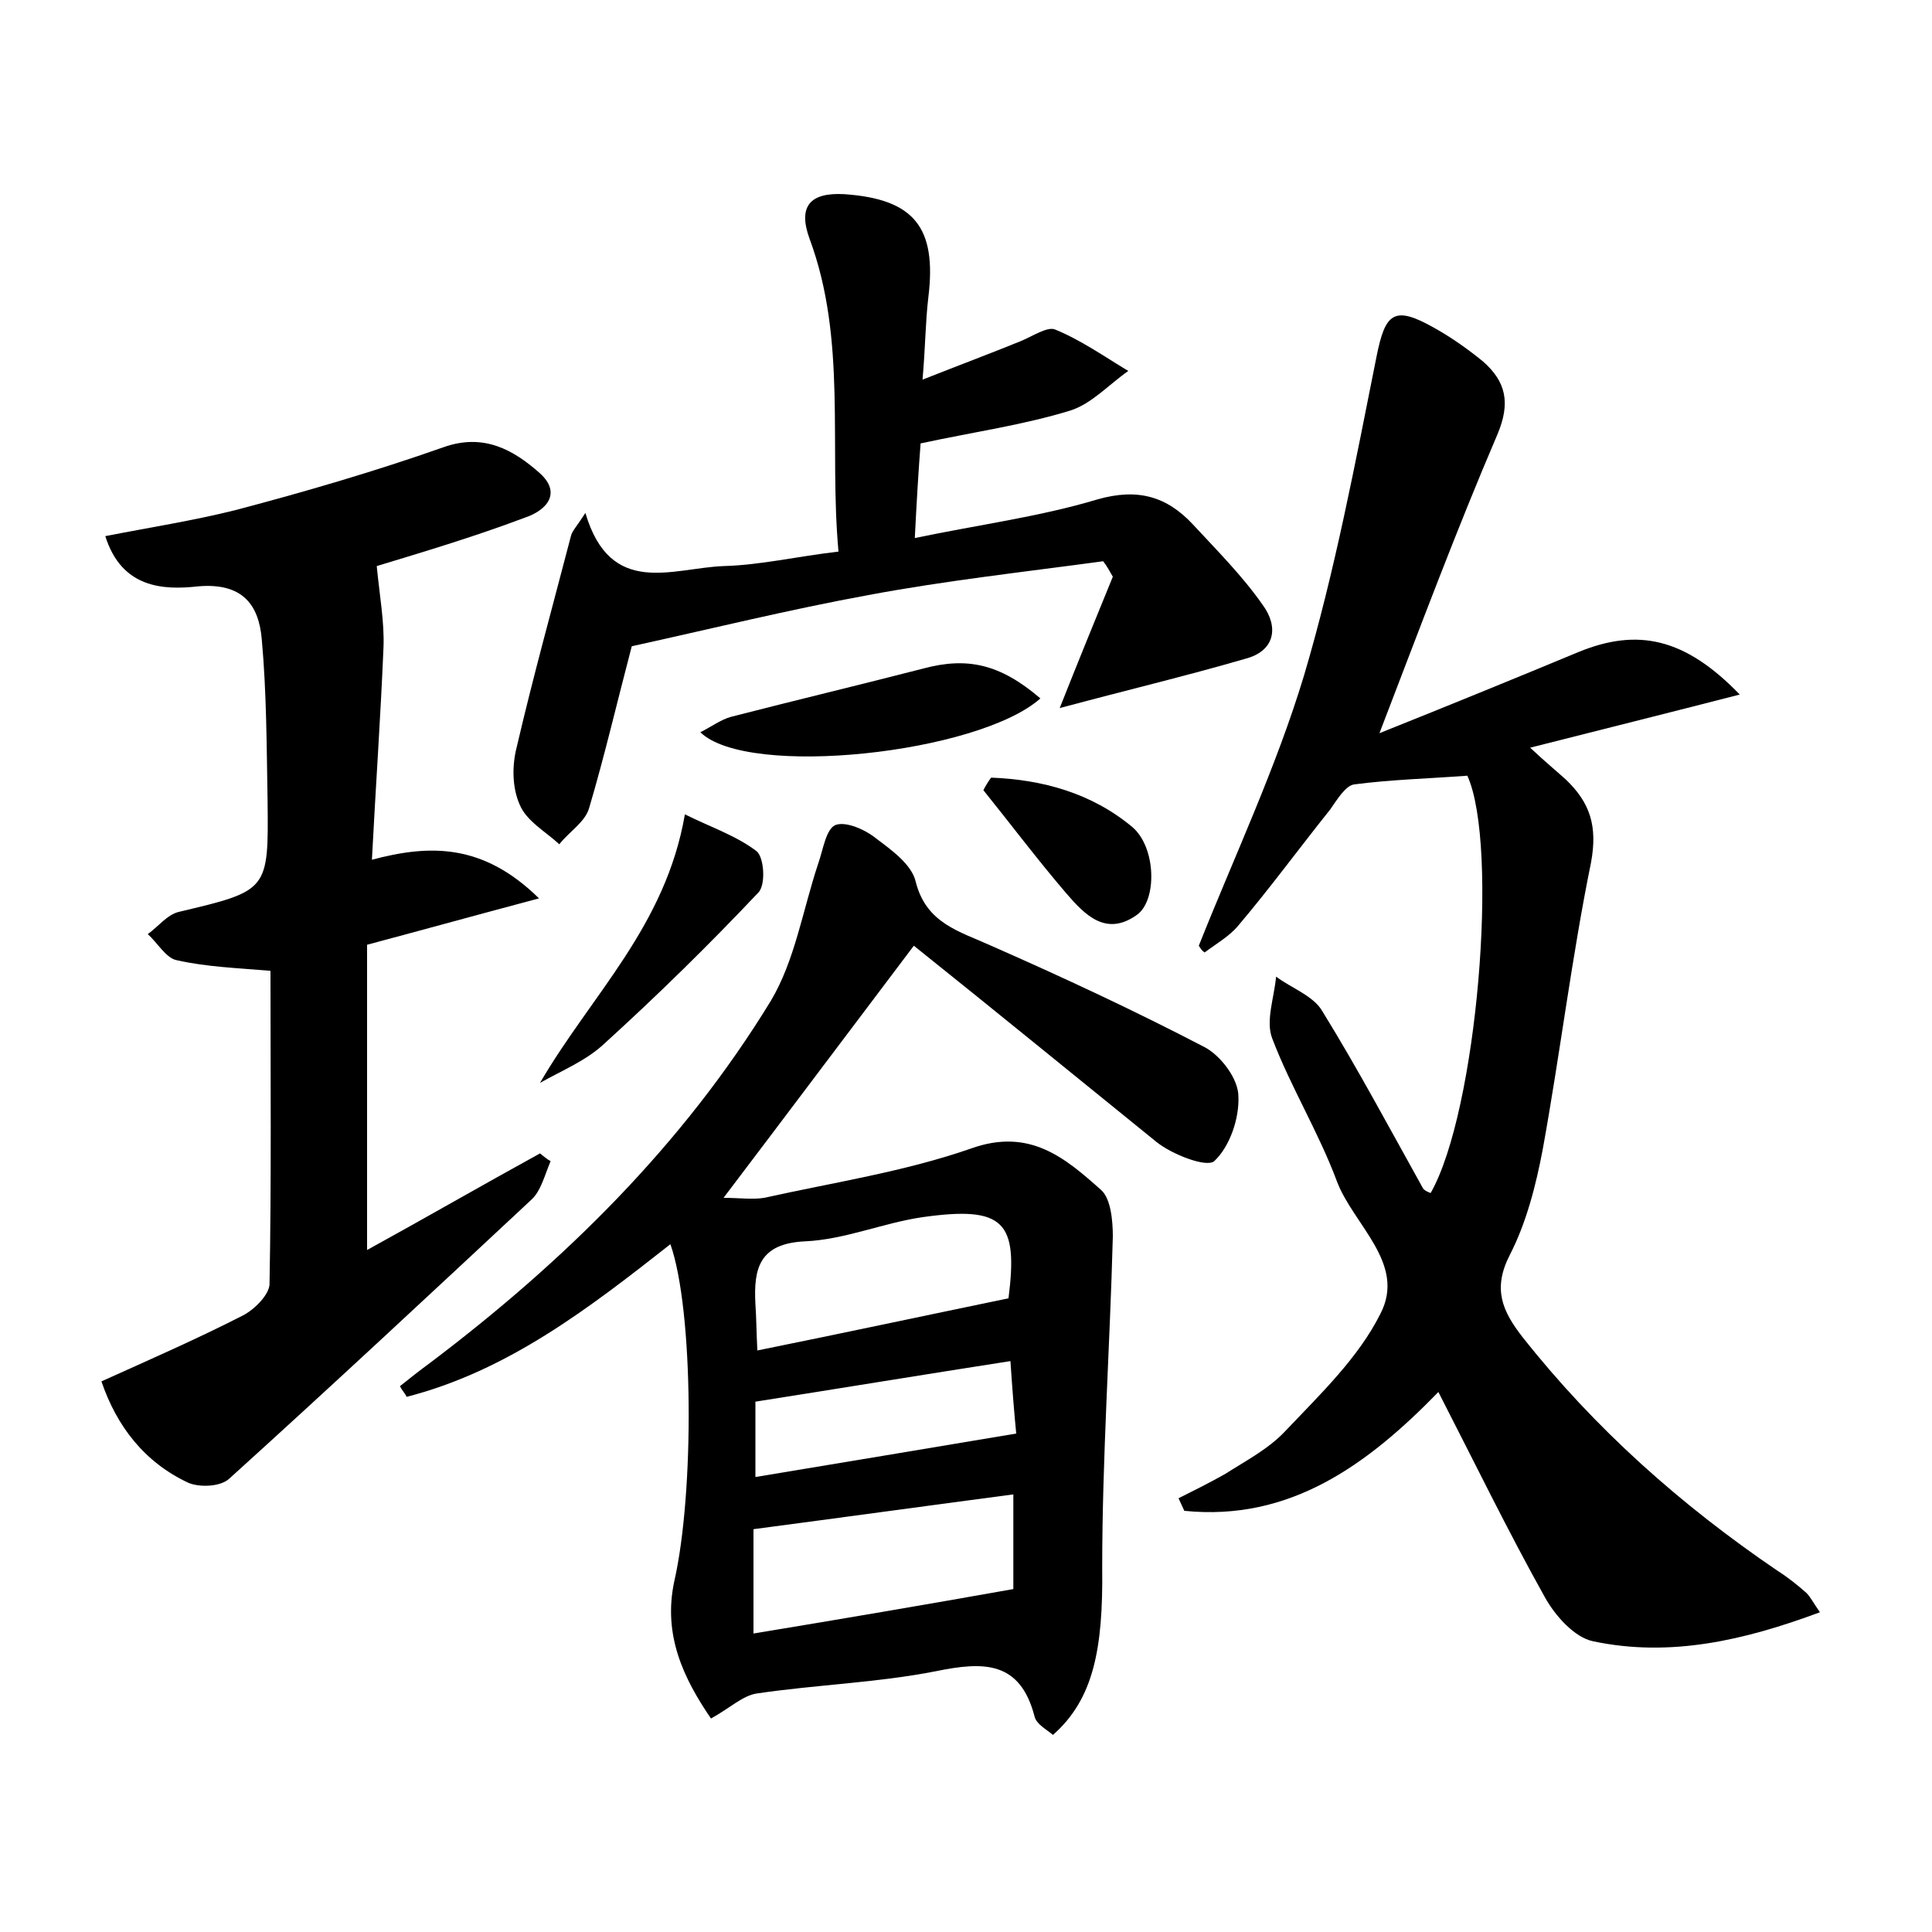
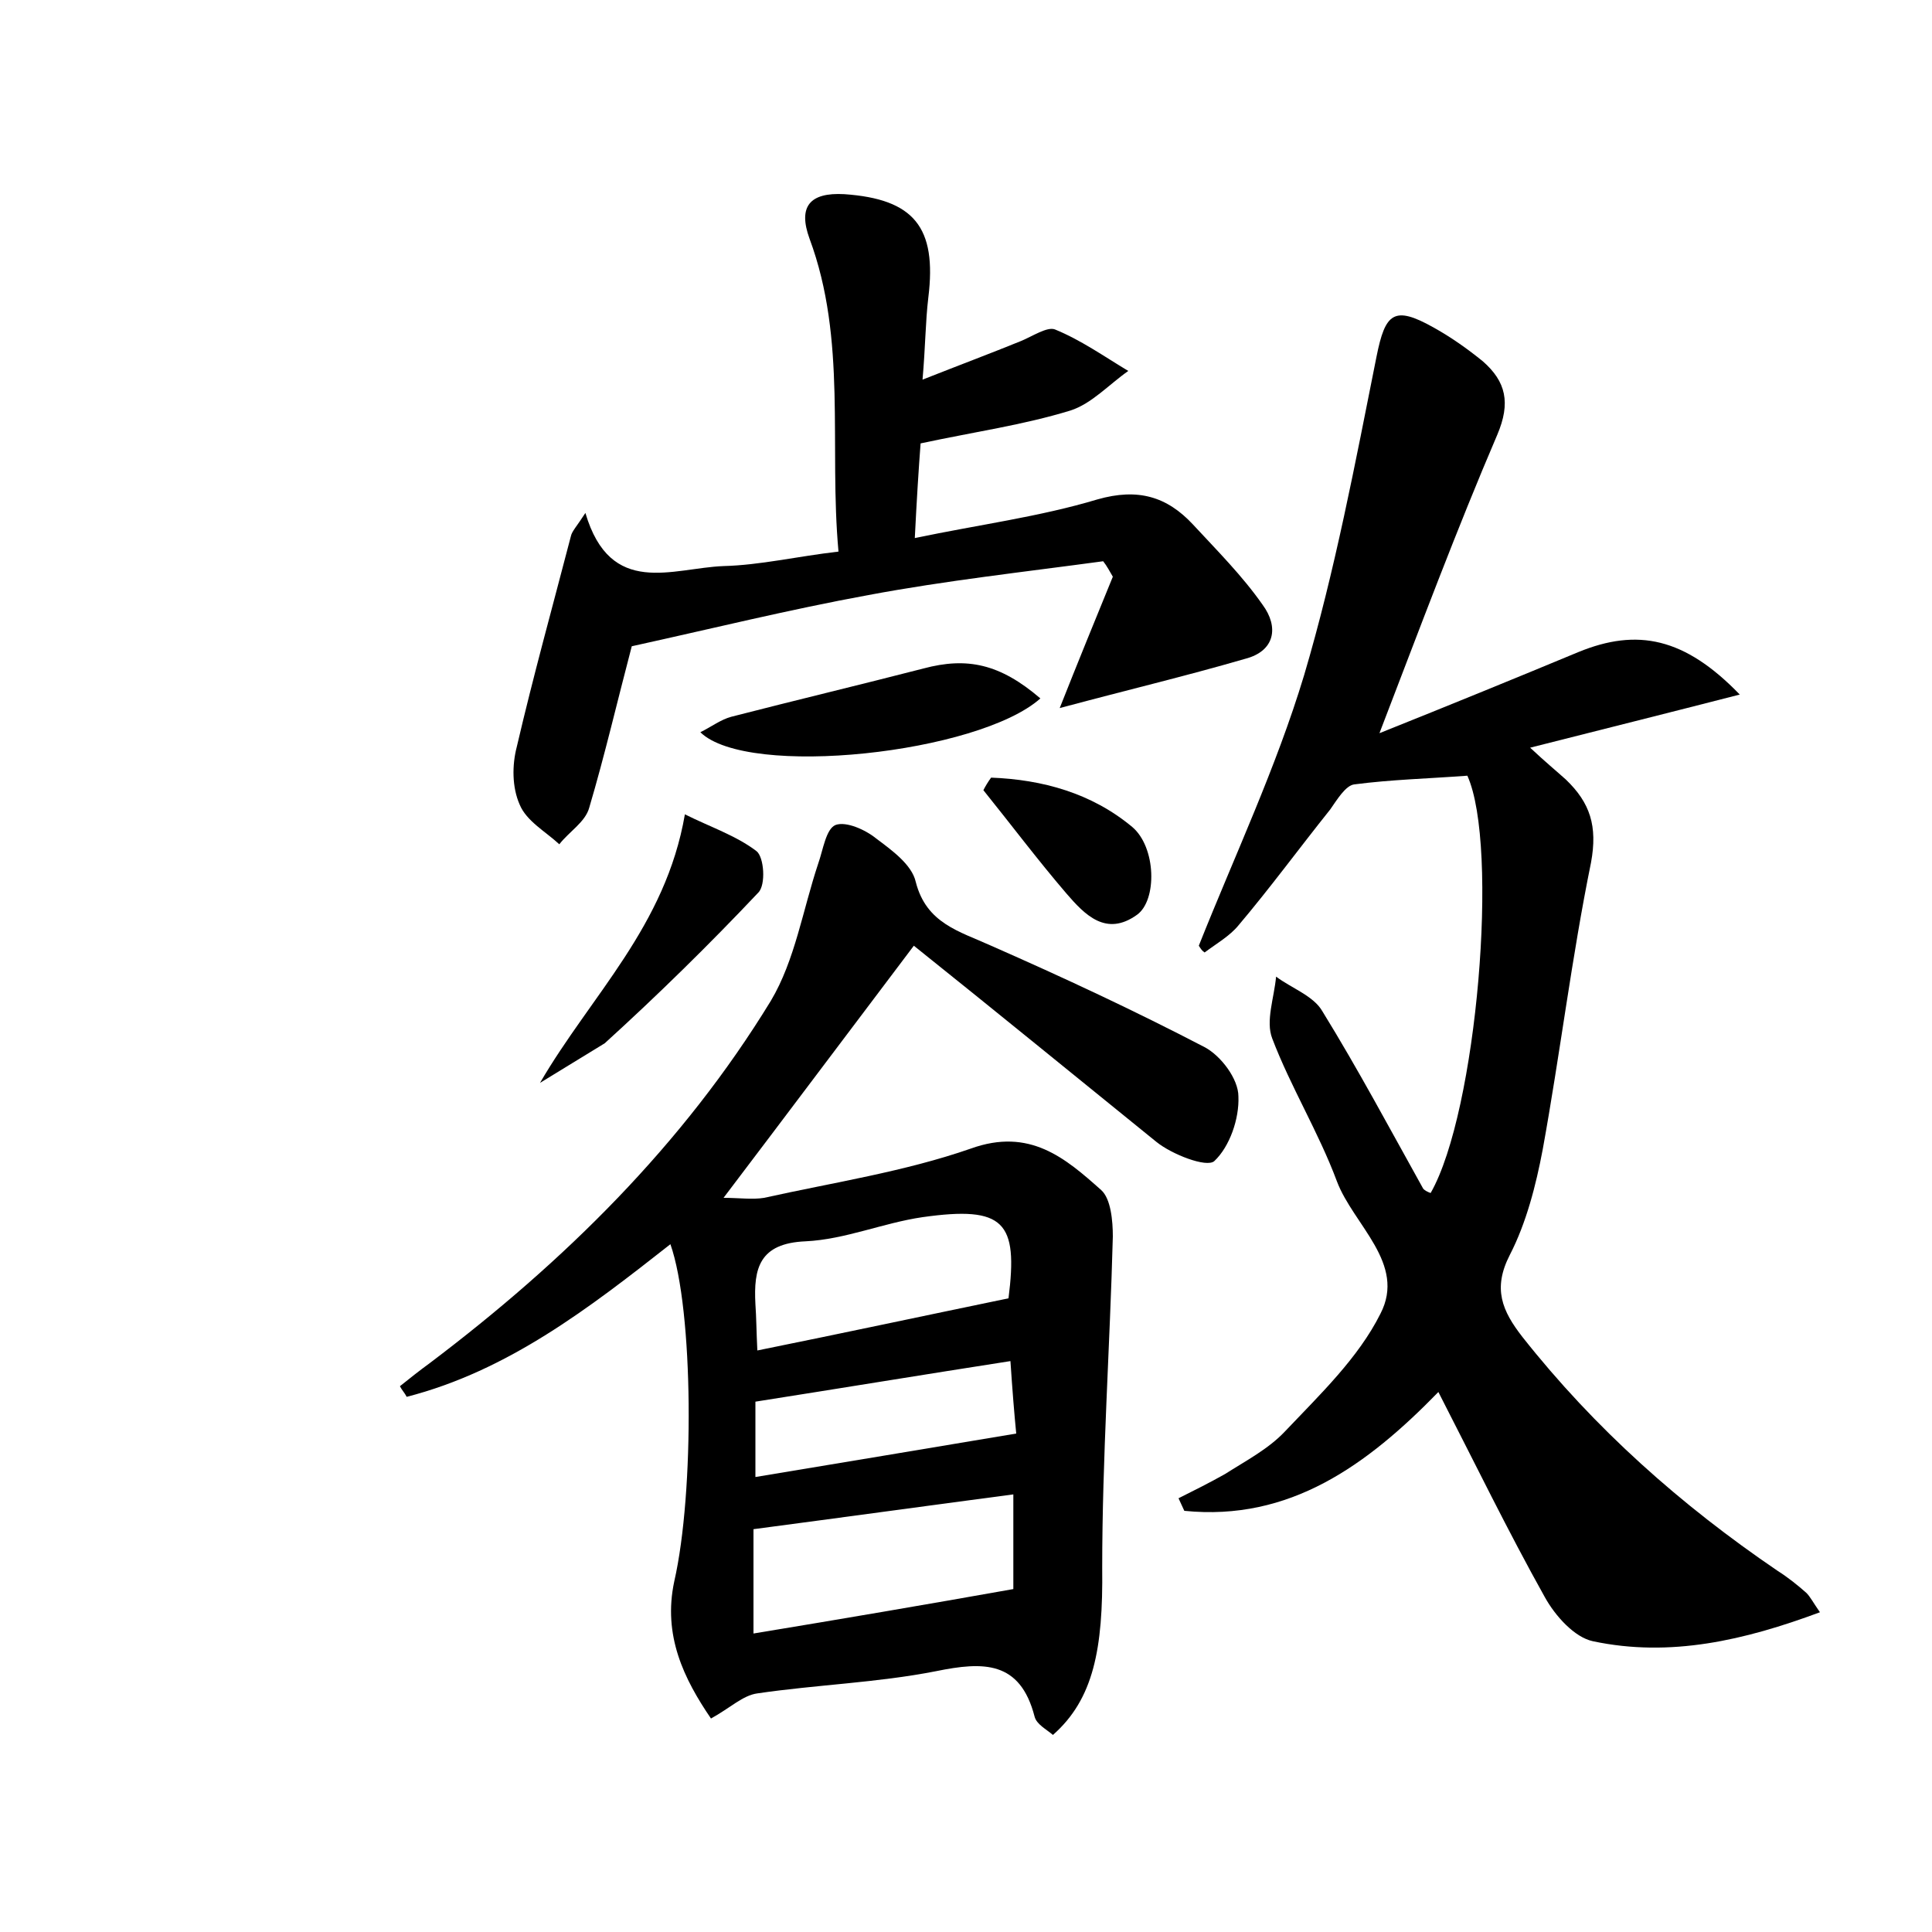
<svg xmlns="http://www.w3.org/2000/svg" version="1.1" id="图层_1" x="0px" y="0px" viewBox="0 0 200 200" style="enable-background:new 0 0 200 200;" xml:space="preserve">
  <style type="text/css">
	.st0{fill:#FFFFFF;}
</style>
  <g>
    <path d="M124.1,97.9c3.7-9.3,8-18.4,10.9-28c3.2-10.8,5.3-22,7.5-33c0.9-4.5,1.8-5.3,5.9-3c1.8,1,3.5,2.2,5.1,3.5   c2.4,2.1,2.9,4.3,1.5,7.6c-4.2,9.8-7.9,19.7-12.2,30.9c7.5-3,14.1-5.7,20.6-8.4c6.1-2.5,11-1.5,16.7,4.4   c-7.4,1.9-14.2,3.6-21.7,5.5c1.6,1.5,2.7,2.4,3.7,3.3c2.5,2.4,3.3,4.8,2.6,8.6c-2,9.8-3.2,19.8-5,29.7c-0.7,3.7-1.7,7.6-3.4,10.9   c-1.8,3.5-0.8,5.8,1.3,8.5c7.5,9.5,16.4,17.4,26.4,24.2c1.1,0.7,2.1,1.5,3,2.3c0.4,0.4,0.7,1,1.4,2c-7.8,2.9-15.5,4.7-23.5,3   c-1.9-0.4-3.9-2.6-5-4.6c-3.8-6.8-7.2-13.8-11-21.2c-7.4,7.6-15.4,13.4-26.3,12.3c-0.2-0.4-0.4-0.9-0.6-1.3   c1.6-0.8,3.2-1.6,4.8-2.5c2.2-1.4,4.5-2.6,6.2-4.4c3.6-3.8,7.6-7.6,9.9-12.2c2.7-5.2-2.8-9.2-4.5-13.7c-1.9-5.1-4.8-9.8-6.7-14.8   c-0.7-1.8,0.2-4.2,0.4-6.4c1.6,1.2,3.9,2,4.8,3.6c3.7,6,7,12.2,10.4,18.3c0.1,0.2,0.5,0.4,0.8,0.5c4.8-8.4,7.1-35.9,3.8-43.2   c-4,0.3-7.9,0.4-11.7,0.9c-0.9,0.1-1.8,1.6-2.5,2.6c-3.2,4-6.2,8.1-9.5,12c-0.9,1.1-2.3,1.9-3.5,2.8   C124.4,98.4,124.3,98.2,124.1,97.9z" />
    <path d="M94.6,97.9c-6.8,9-13.1,17.4-19.7,26.1c1.6,0,3,0.2,4.2,0c7.2-1.6,14.5-2.7,21.4-5.1c6.1-2.2,9.8,1,13.5,4.3   c1,0.9,1.2,3.2,1.2,4.8c-0.3,11.4-1.1,22.9-1.1,34.3c0.1,8.4-0.9,13.6-5.1,17.3c-0.7-0.6-1.7-1.1-1.9-1.9   c-1.5-5.8-5.3-5.7-10.2-4.7c-6.1,1.2-12.4,1.4-18.5,2.3c-1.5,0.2-2.8,1.5-4.8,2.6c-2.8-4.1-5-8.6-3.8-14.2c2.1-9.2,2-28.1-0.4-34.9   c-8.4,6.6-16.8,13.1-27.3,15.8c-0.2-0.4-0.5-0.7-0.7-1.1c1-0.8,2-1.6,3.1-2.4c13.9-10.5,26.2-22.6,35.3-37.5   c2.5-4.2,3.3-9.4,4.9-14.2c0.5-1.4,0.8-3.6,1.8-4c1.1-0.4,3.1,0.5,4.2,1.4c1.6,1.2,3.7,2.7,4.1,4.5c1.1,4.3,4.5,5.1,7.8,6.6   c7.5,3.3,14.8,6.7,22.1,10.5c1.7,0.9,3.5,3.3,3.5,5.1c0.1,2.3-0.9,5.2-2.5,6.7c-0.8,0.7-4.4-0.7-6-2   C111.3,111.4,103.1,104.7,94.6,97.9z M78,158.3c0,3.5,0,6.9,0,10.8c9.1-1.5,17.9-3,26.9-4.6c0-3,0-6.2,0-9.8   C95.8,155.9,87.1,157.1,78,158.3z M104.4,134.4c1-7.9-0.4-9.6-8.9-8.4c-4.1,0.6-8,2.3-12.1,2.5c-4.8,0.2-5.4,2.8-5.2,6.5   c0.1,1.4,0.1,2.8,0.2,4.8C87.3,138,95.7,136.2,104.4,134.4z M105.2,148.4c-0.2-2-0.4-4.5-0.6-7.5c-9,1.4-17.5,2.8-26.4,4.2   c0,2.5,0,5,0,7.8C87.2,151.4,95.7,150,105.2,148.4z" />
-     <path d="M39,58.6c0.3,3.1,0.8,5.8,0.7,8.4c-0.3,7.2-0.8,14.3-1.2,22c6-1.6,11.5-1.7,17.3,4C49.4,94.7,44,96.2,38,97.8   c0,10.3,0,20.8,0,31.6c6-3.3,11.9-6.7,17.9-10c0.4,0.3,0.7,0.6,1.1,0.8c-0.6,1.4-1,3.1-2,4c-10.4,9.7-20.8,19.4-31.3,28.9   c-0.9,0.8-3,0.9-4.2,0.4c-4.5-2.1-7.4-5.8-9-10.5c5.1-2.3,9.9-4.4,14.6-6.8c1.2-0.6,2.7-2.1,2.8-3.2c0.2-10.8,0.1-21.7,0.1-32.5   c-3.5-0.3-6.6-0.4-9.7-1.1c-1.1-0.2-2-1.8-3-2.7c1.1-0.8,2-2,3.2-2.3c9.3-2.2,9.3-2.2,9.2-11.5c-0.1-5.6-0.1-11.2-0.6-16.7   c-0.3-3.6-2-5.9-6.6-5.5c-3.6,0.4-7.9,0.2-9.6-5.2c4.6-0.9,9.1-1.6,13.5-2.7c7.2-1.9,14.4-4,21.5-6.5c4.2-1.5,7.3,0.3,10,2.7   c2.2,2,0.8,3.8-1.6,4.6C49,55.6,43.6,57.2,39,58.6z" />
    <path d="M65.4,66.9c-1.5,5.7-2.8,11.3-4.4,16.7c-0.4,1.5-2.1,2.5-3.1,3.8c-1.4-1.3-3.4-2.4-4.1-4.1c-0.8-1.8-0.8-4.1-0.3-6   c1.7-7.3,3.7-14.5,5.6-21.8c0.1-0.5,0.6-1,1.5-2.4c2.6,8.8,9,5.7,14.3,5.5c3.8-0.1,7.6-1,11.9-1.5c-1-11,0.9-21.9-3-32.4   c-1.2-3.3,0-4.8,3.6-4.6c7.2,0.5,9.6,3.4,8.7,10.7c-0.3,2.5-0.3,5.1-0.6,8.5c3.8-1.5,7-2.7,10.2-4c1.2-0.5,2.7-1.5,3.5-1.2   c2.7,1.1,5.1,2.8,7.6,4.3c-2,1.4-3.8,3.4-6,4.1c-4.9,1.5-9.9,2.2-15.5,3.4c-0.2,2.6-0.4,5.8-0.6,9.8c6.7-1.4,12.9-2.2,18.9-4   c4.2-1.2,7.2-0.3,9.9,2.6c2.5,2.7,5.1,5.3,7.2,8.3c1.7,2.3,1.3,4.8-1.8,5.6c-6.2,1.8-12.5,3.3-19.2,5.1c1.9-4.8,3.7-9.2,5.5-13.6   c-0.3-0.5-0.6-1.1-1-1.6c-8.1,1.1-16.3,2-24.3,3.5C81.7,63.1,73.6,65.1,65.4,66.9z" />
    <path d="M107.7,72.3c-6.4,5.7-30.3,8.3-35.2,3.5c1.2-0.6,2.1-1.3,3.2-1.6c6.6-1.7,13.3-3.3,19.9-5C100.1,68,103.5,68.7,107.7,72.3z   " />
-     <path d="M55.9,112.1c5.3-9.1,13-16.2,15-27.8c2.6,1.3,5.3,2.2,7.4,3.8c0.8,0.6,1,3.5,0.2,4.3C73.4,97.8,68.1,103,62.6,108   C60.7,109.8,58.2,110.8,55.9,112.1z" />
+     <path d="M55.9,112.1c5.3-9.1,13-16.2,15-27.8c2.6,1.3,5.3,2.2,7.4,3.8c0.8,0.6,1,3.5,0.2,4.3C73.4,97.8,68.1,103,62.6,108   z" />
    <path d="M102.6,80.5c5.3,0.2,10.4,1.6,14.6,5.1c2.5,2.1,2.6,7.6,0.5,9.1c-3.2,2.3-5.4,0-7.3-2.2c-3-3.5-5.7-7.1-8.6-10.7   C102,81.4,102.3,80.9,102.6,80.5z" />
  </g>
</svg>